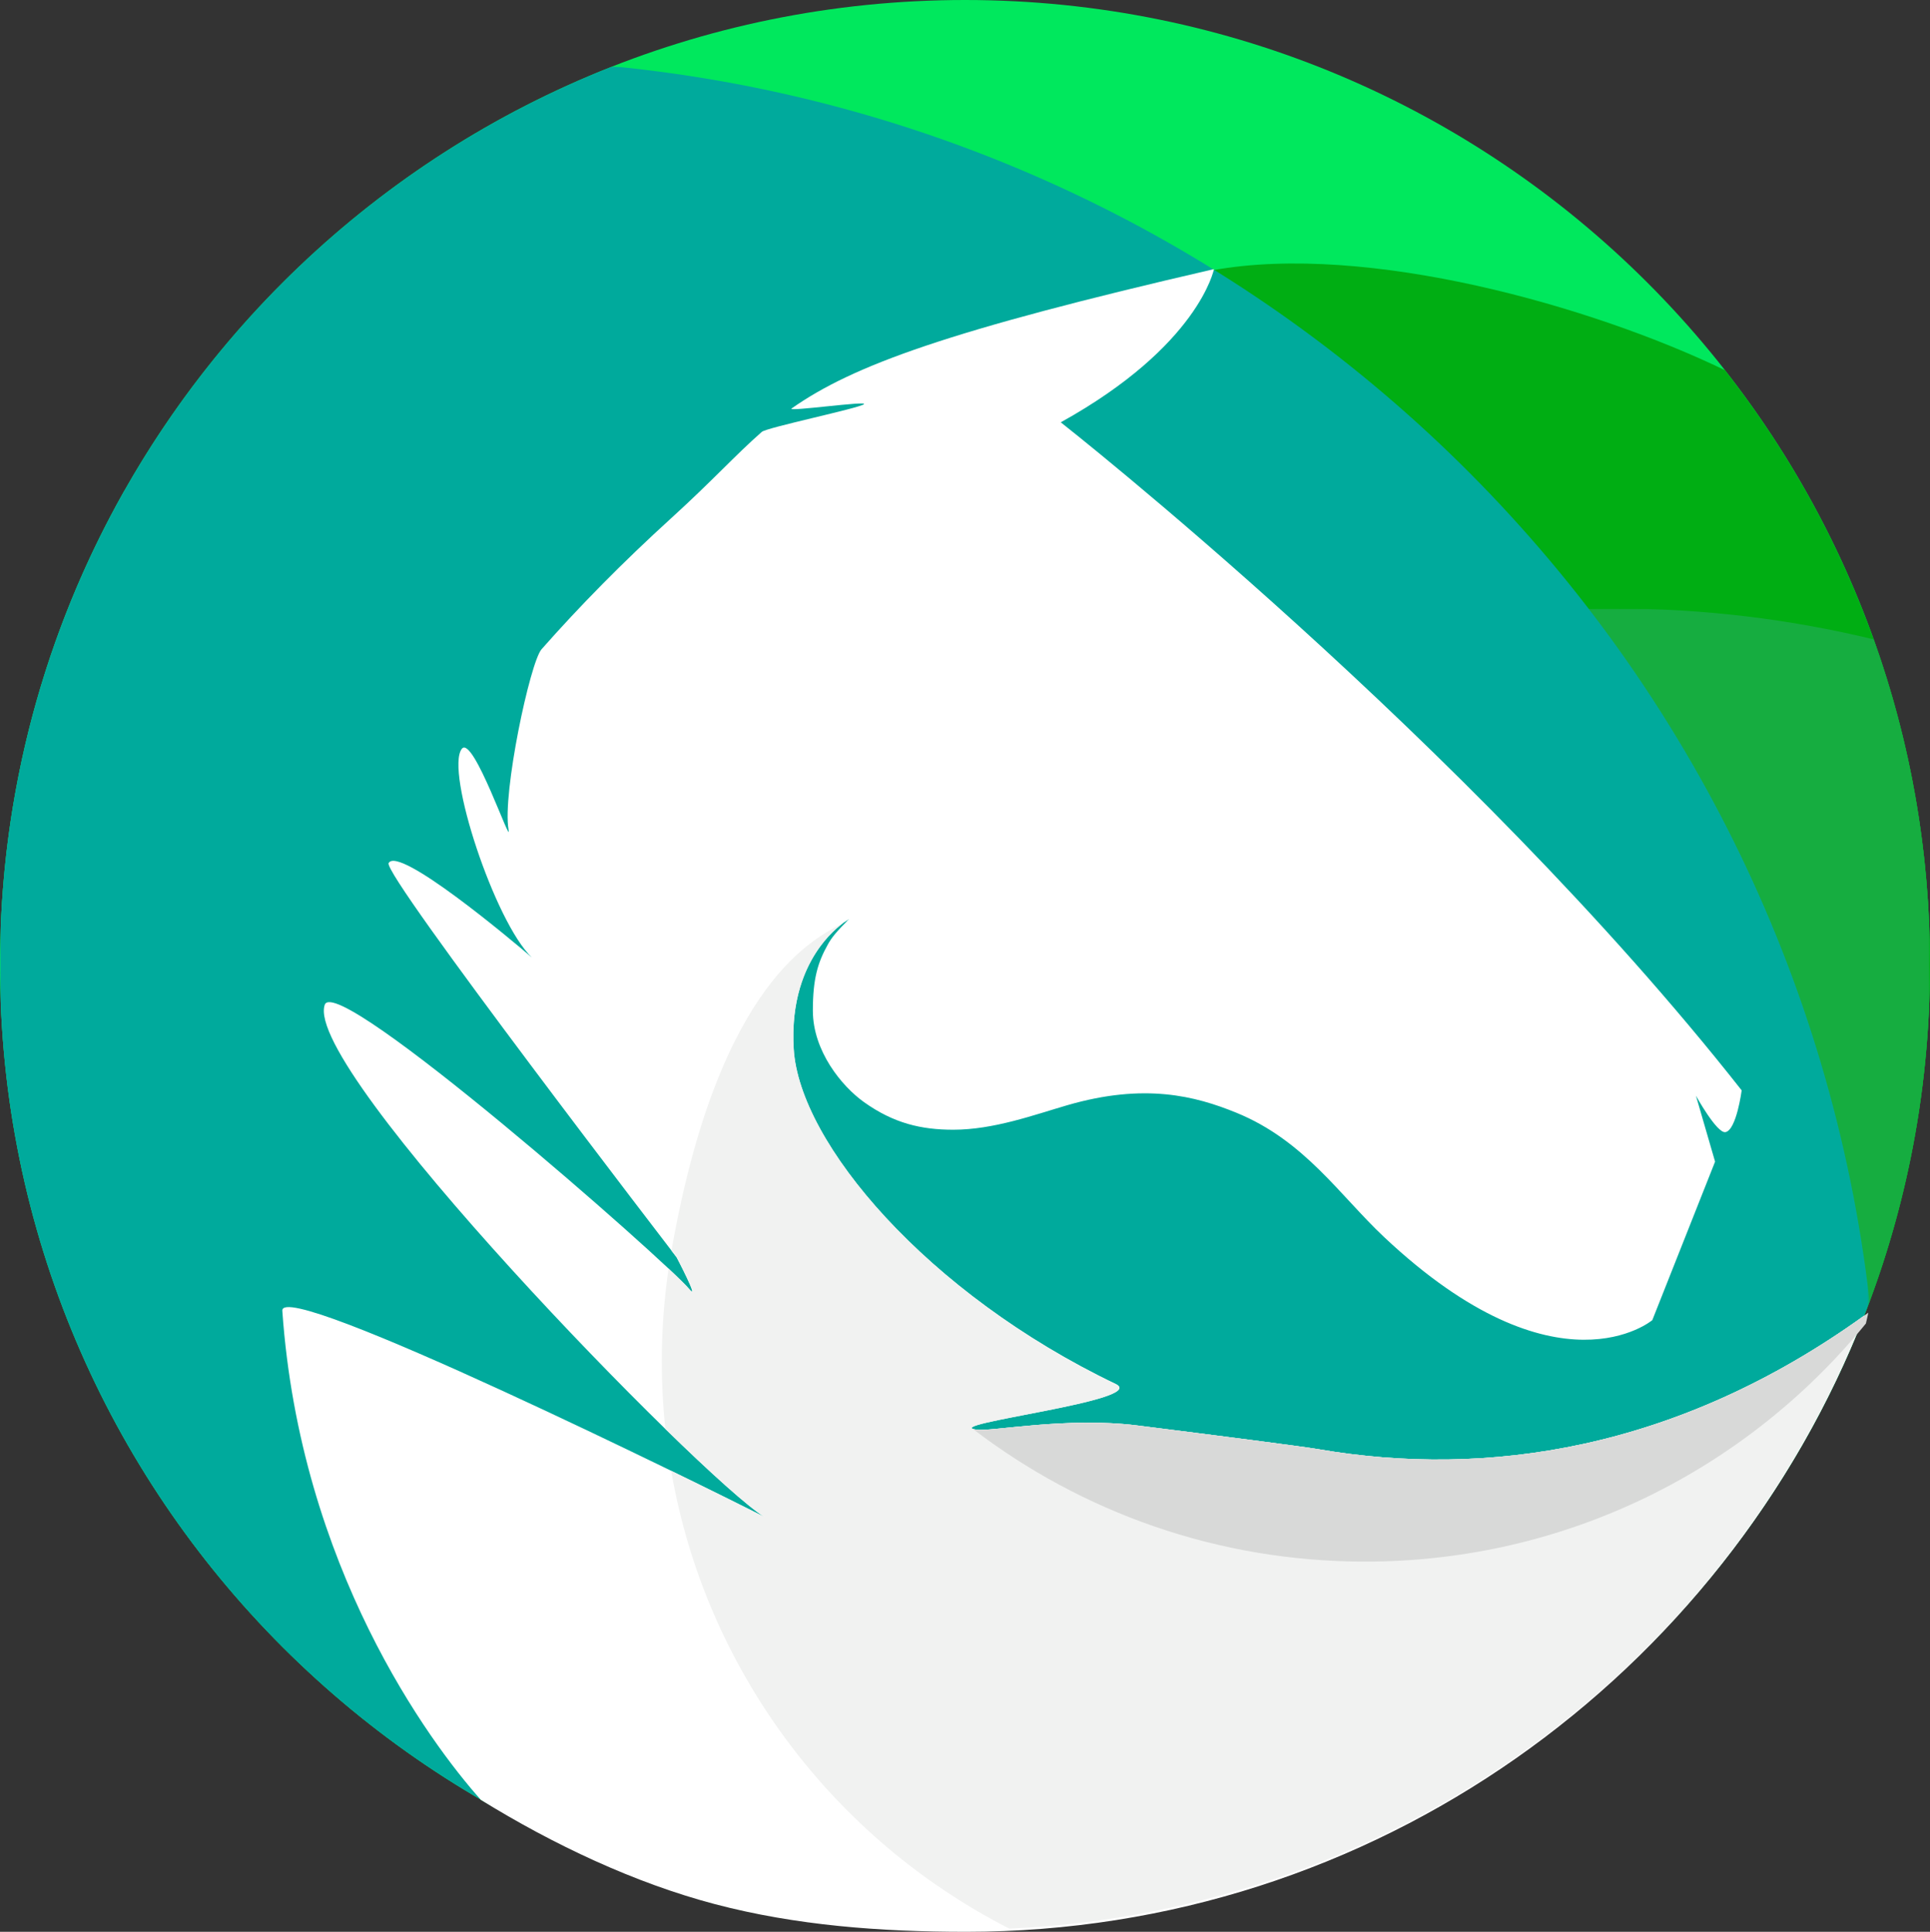
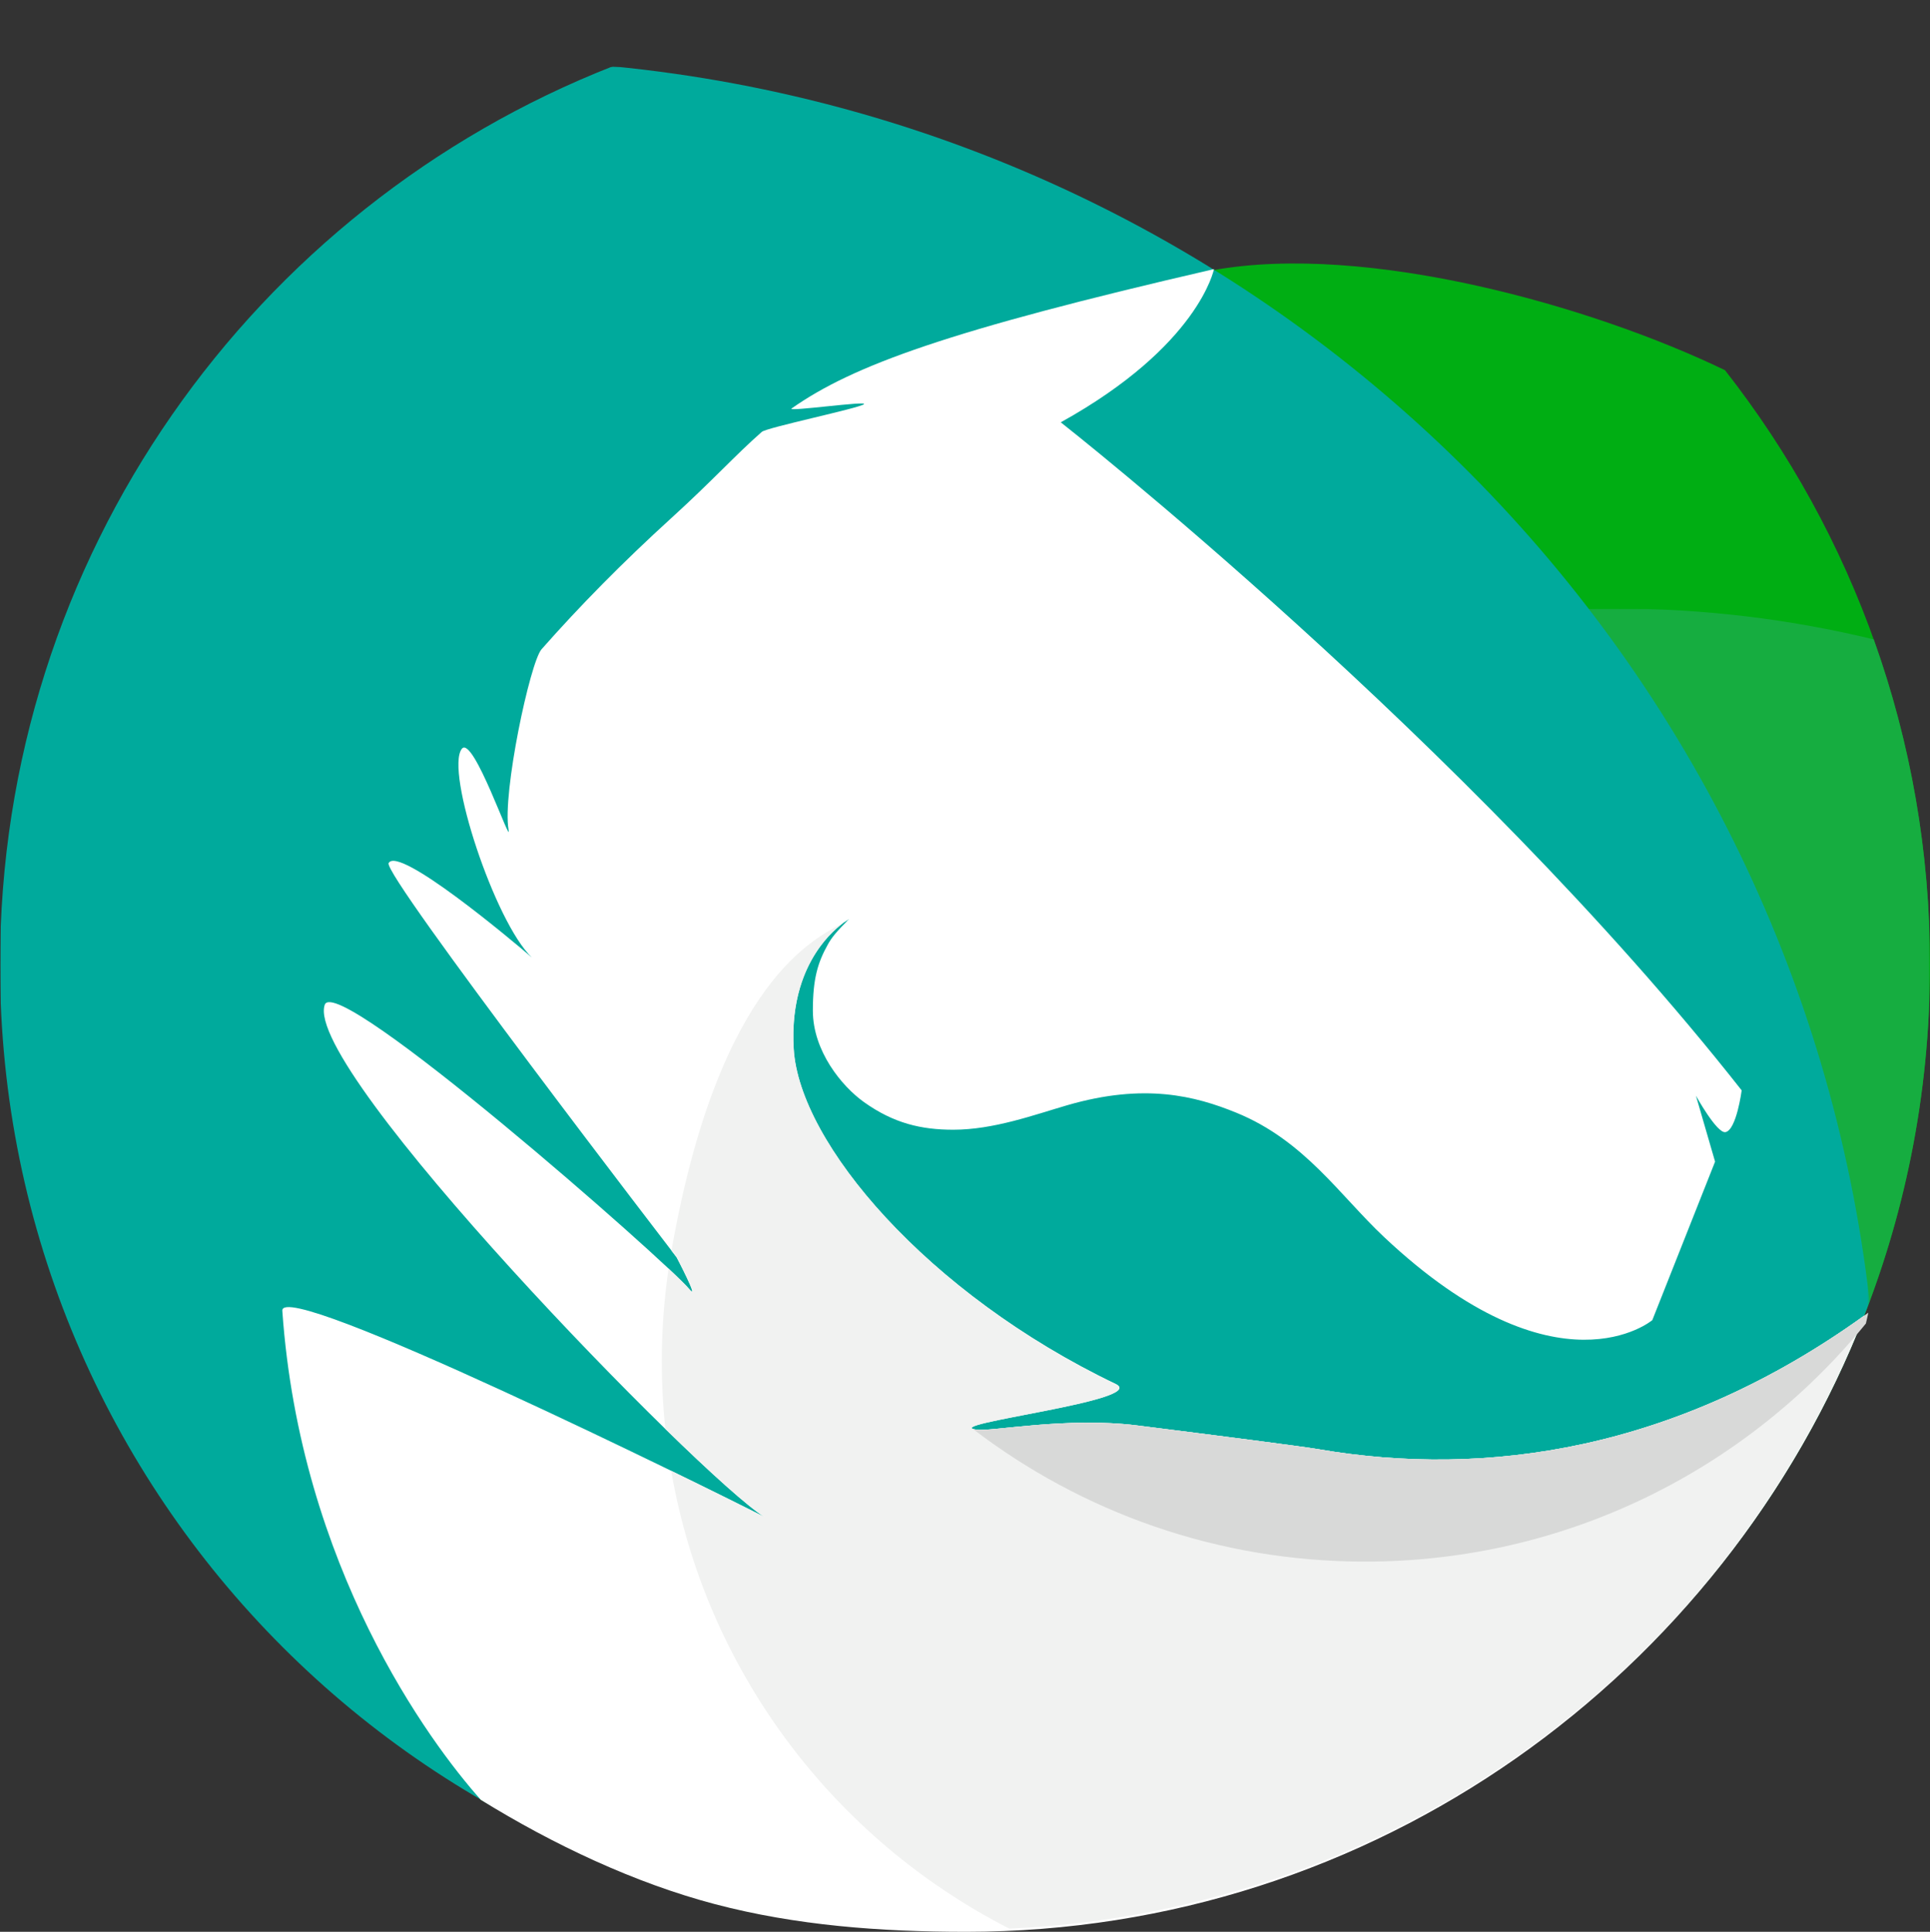
<svg xmlns="http://www.w3.org/2000/svg" xmlns:xlink="http://www.w3.org/1999/xlink" width="907px" height="908px" viewBox="0 0 907 908" version="1.1">
  <rect x="0" y="0" width="907" height="908" fill="#333333" stroke="none" />
  <title>logo</title>
  <defs>
-     <polygon id="path-1" points="0 0 877.559 0 877.559 721 0 721" />
-     <rect id="path-3" x="0" y="0" width="878" height="721" />
-     <polygon id="path-5" points="0 0 877.559 0 877.559 721 0 721" />
    <polygon id="path-7" points="-1.13686838e-13 0 534.18 0 534.18 400.02 -1.13686838e-13 400.02" />
    <rect id="path-9" x="0" y="0" width="535" height="401" />
    <polygon id="path-11" points="1.22124533e-15 0 534.18 0 534.18 400.02 1.22124533e-15 400.02" />
    <polygon id="path-13" points="0 -8.52651283e-14 878.629 -8.52651283e-14 878.629 875.832 0 875.832" />
    <rect id="path-15" x="0" y="0" width="879" height="876" />
    <polygon id="path-17" points="0 -2.77833312e-14 878.629 -2.77833312e-14 878.629 875.832 0 875.832" />
  </defs>
  <g id="Page-1" stroke="none" stroke-width="1" fill="none" fill-rule="evenodd">
    <g id="logo">
-       <path d="M907,453.5 C907,703.961 703.961,907 453.5,907 C203.039,907 0,703.961 0,453.5 C0,203.039 203.039,0 453.5,0 C703.961,0 907,203.039 907,453.5" id="Path" fill="#00E85D" fill-rule="nonzero" />
      <g id="Clipped" transform="translate(0, 186)">
        <mask id="mask-2" fill="white">
          <use xlink:href="#path-1" />
        </mask>
        <g id="Path" />
        <g id="surface7-link" mask="url(#mask-2)">
          <g id="surface7-Clipped">
            <mask id="mask-4" fill="white">
              <use xlink:href="#path-3" />
            </mask>
            <g id="Rectangle" />
            <g id="surface7" mask="url(#mask-4)">
              <g id="Clipped">
                <mask id="mask-6" fill="white">
                  <use xlink:href="#path-5" />
                </mask>
                <g id="Path" />
-                 <path d="M877.559,428.586 C797.75,179.957 564.645,0 289.5,0 C207.793,0 129.801,15.879 58.422,44.703 C21.23,110.508 0,186.523 0,267.5 C0,517.961 203.039,721 453.5,721 C647.23,721 812.59,599.523 877.559,428.586" id="Path" fill="#00CA89" fill-rule="nonzero" mask="url(#mask-6)" />
              </g>
            </g>
          </g>
        </g>
      </g>
      <path d="M130,601.5 C130,678.781 179,793 226,846 C308,892 351.34,907 453.5,907 C703.961,907 907,703.961 907,453.5 C907,348.059 871.012,251.027 810.66,174.008 C748.309,143.887 642.512,113.93 570,127 C276,180 130,339.441 130,601.5" id="Path" fill="#00AE13" fill-rule="nonzero" />
      <g id="Clipped" transform="translate(372.82, 286)">
        <mask id="mask-8" fill="white">
          <use xlink:href="#path-7" />
        </mask>
        <g id="Path" />
        <g id="surface10-link" mask="url(#mask-8)">
          <g transform="translate(-0.82, 0)" id="surface10-Clipped">
            <mask id="mask-10" fill="white">
              <use xlink:href="#path-9" />
            </mask>
            <g id="Rectangle" />
            <g id="surface10" mask="url(#mask-10)">
              <g transform="translate(0.82, 0)" id="Clipped">
                <mask id="mask-12" fill="white">
                  <use xlink:href="#path-11" />
                </mask>
                <g id="Path" />
                <path d="M445.68,226.5 C445.68,226.5 443.23,245.188 438.051,246.129 C434.039,246.855 424.18,229 424.18,229 L433.18,260 L403.68,334.5 C403.68,334.5 359.109,372.07 277.68,295.5 C256.742,275.812 240.227,250.082 208.18,237 C188.949,229.152 165.039,222.922 128.68,233.5 C113.23,237.996 94.18,245 75.18,245 C60.141,245 47.18,242 33.18,232 C22.754,224.555 9.18,208 9.18,189 C9.18,173.969 11.5,166.449 16.18,158 C17.867,154.953 19.805,152.477 24.66,147.535 C19.852,152.254 15.137,157.066 10.52,161.969 C4.332,171.629 -1.059,186.18 0.18,207 C2.812,251.258 62.898,322.066 151.477,364.504 C167.691,372.273 67.566,383.52 86.18,386 C93.199,386.938 128.664,379.848 161.703,384.012 C199.246,388.742 238.824,393.797 246.867,395.18 C325.648,408.719 415.301,395.703 503.27,332.371 C502.238,335.008 501.191,337.633 500.109,340.242 C522.07,287 534.18,228.664 534.18,167.5 C534.18,113.82 524.852,62.324 507.73,14.535 C468.602,5.039 427.73,0 385.68,0 C338.25,0 292.32,6.414 248.695,18.406 C310.508,75.215 384.961,149.305 445.68,226.5" id="Path" fill="#16AD40" fill-rule="nonzero" mask="url(#mask-12)" />
              </g>
            </g>
          </g>
        </g>
      </g>
      <g id="Clipped" transform="translate(0, 31.168)">
        <mask id="mask-14" fill="white">
          <use xlink:href="#path-13" />
        </mask>
        <g id="Path" />
        <g id="surface9-link" mask="url(#mask-14)">
          <g transform="translate(0, -0.168)" id="surface9-Clipped">
            <mask id="mask-16" fill="white">
              <use xlink:href="#path-15" />
            </mask>
            <g id="Rectangle" />
            <g id="surface9" mask="url(#mask-16)">
              <g transform="translate(0, 0.168)" id="Clipped">
                <mask id="mask-18" fill="white">
                  <use xlink:href="#path-17" />
                </mask>
                <g id="Path" />
                <path d="M878.629,580.531 C843.262,273.23 596.816,30.176 287.961,-2.77833312e-14 C119.371,66.133 0,230.289 0,422.332 C0,672.793 203.039,875.832 453.5,875.832 C648.316,875.832 814.43,752.984 878.629,580.531" id="Path" fill="#00AA9C" fill-rule="nonzero" mask="url(#mask-18)" />
              </g>
            </g>
          </g>
        </g>
      </g>
      <path d="M226,846 C260,867 298.234,885.062 336,895 C374,905 413.598,908 454,908 C646,908 810.129,787.312 876.09,618.371 C788.121,681.703 698.469,694.719 619.688,681.18 C611.645,679.797 572.066,674.742 534.523,670.012 C501.484,665.848 466.02,672.938 459,672 C440.387,669.52 540.512,658.273 524.297,650.504 C435.719,608.066 375.633,537.258 373,493 C370.305,447.684 399,432 399,432 C393,438 390.852,440.652 389,444 C384.32,452.449 382,459.969 382,475 C382,494 395.574,510.555 406,518 C420,528 432.961,531 448,531 C467,531 486.051,523.996 501.5,519.5 C537.859,508.922 561.77,515.152 581,523 C613.047,536.082 629.562,561.812 650.5,581.5 C731.93,658.07 776.5,620.5 776.5,620.5 L806,546 L797,515 C797,515 806.859,532.855 810.871,532.129 C816.051,531.188 818.5,512.5 818.5,512.5 C689.5,348.5 498.5,198.5 498.5,198.5 C563.5,162.5 570.5,126.5 570.5,126.5 C445.422,155.363 400.719,171.805 372,192 C369.621,193.672 408.227,188.238 406,190 C403.555,191.938 360.359,200.926 358,203 C345.348,214.125 335.051,225.711 315.5,243.5 C292.676,264.266 272.422,284.84 254.5,305.168 C249.109,311.285 236,373 239,390 C240.594,399.035 222.266,344.973 217,352 C209.141,362.492 232.551,433.371 249.879,449.984 C240.289,441.727 187.277,397.285 182.637,405.672 C179.676,411.02 318,591 318,591 C318,591 329,612 324,606 C312.82,592.586 158.082,456.641 152.613,472.285 C142.098,502.363 328.699,693.805 359.066,712.914 C333.766,699.973 131.566,600.035 132.679,616.109 C141.059,736.426 201.652,818.734 226,846" id="Path" fill="#FFFFFF" fill-rule="nonzero" />
      <path d="M876.09,618.371 C788.121,681.703 698.469,694.719 619.688,681.18 C611.645,679.797 572.07,674.742 534.523,670.012 C501.484,665.848 466.02,672.938 459,672 C440.387,669.52 540.512,658.273 524.297,650.504 C435.719,608.066 375.633,537.258 373,493 C370.816,456.281 389.238,439.02 396.309,433.793 C383.762,440.766 338.027,460.129 315.551,587.805 C317.137,589.875 318,591 318,591 C318,591 329,612 324,606 C322.652,604.383 319.199,600.973 314.191,596.27 C312.102,610.547 311,625.145 311,640 C311,650.684 311.57,661.234 312.664,671.629 C334.195,692.66 351.492,708.148 359.066,712.914 C352.98,709.801 336.664,701.656 315.402,691.305 C331.684,785.453 391.992,864.516 474.359,906.52 C657.609,898.223 812.531,781.172 876.09,618.371" id="Path" fill="#F1F2F1" fill-rule="nonzero" />
      <path d="M396.309,433.793 C397.543,433.105 398.461,432.539 399,432 C399,432 397.965,432.566 396.309,433.793" id="Path" fill="#F1F2F1" fill-rule="nonzero" />
      <path d="M619.688,681.18 C611.645,679.797 572.066,674.742 534.523,670.012 C501.484,665.848 466.02,672.938 459,672 C458.145,671.887 457.547,671.754 457.172,671.605 C508.273,710.734 572.164,734 641.5,734 C736.461,734 821.219,690.379 876.871,622.094 C877.691,618.785 878,617 878,617 C789.422,681.523 699.039,694.816 619.688,681.18" id="Path" fill="#D8D9D8" fill-rule="nonzero" />
    </g>
  </g>
</svg>